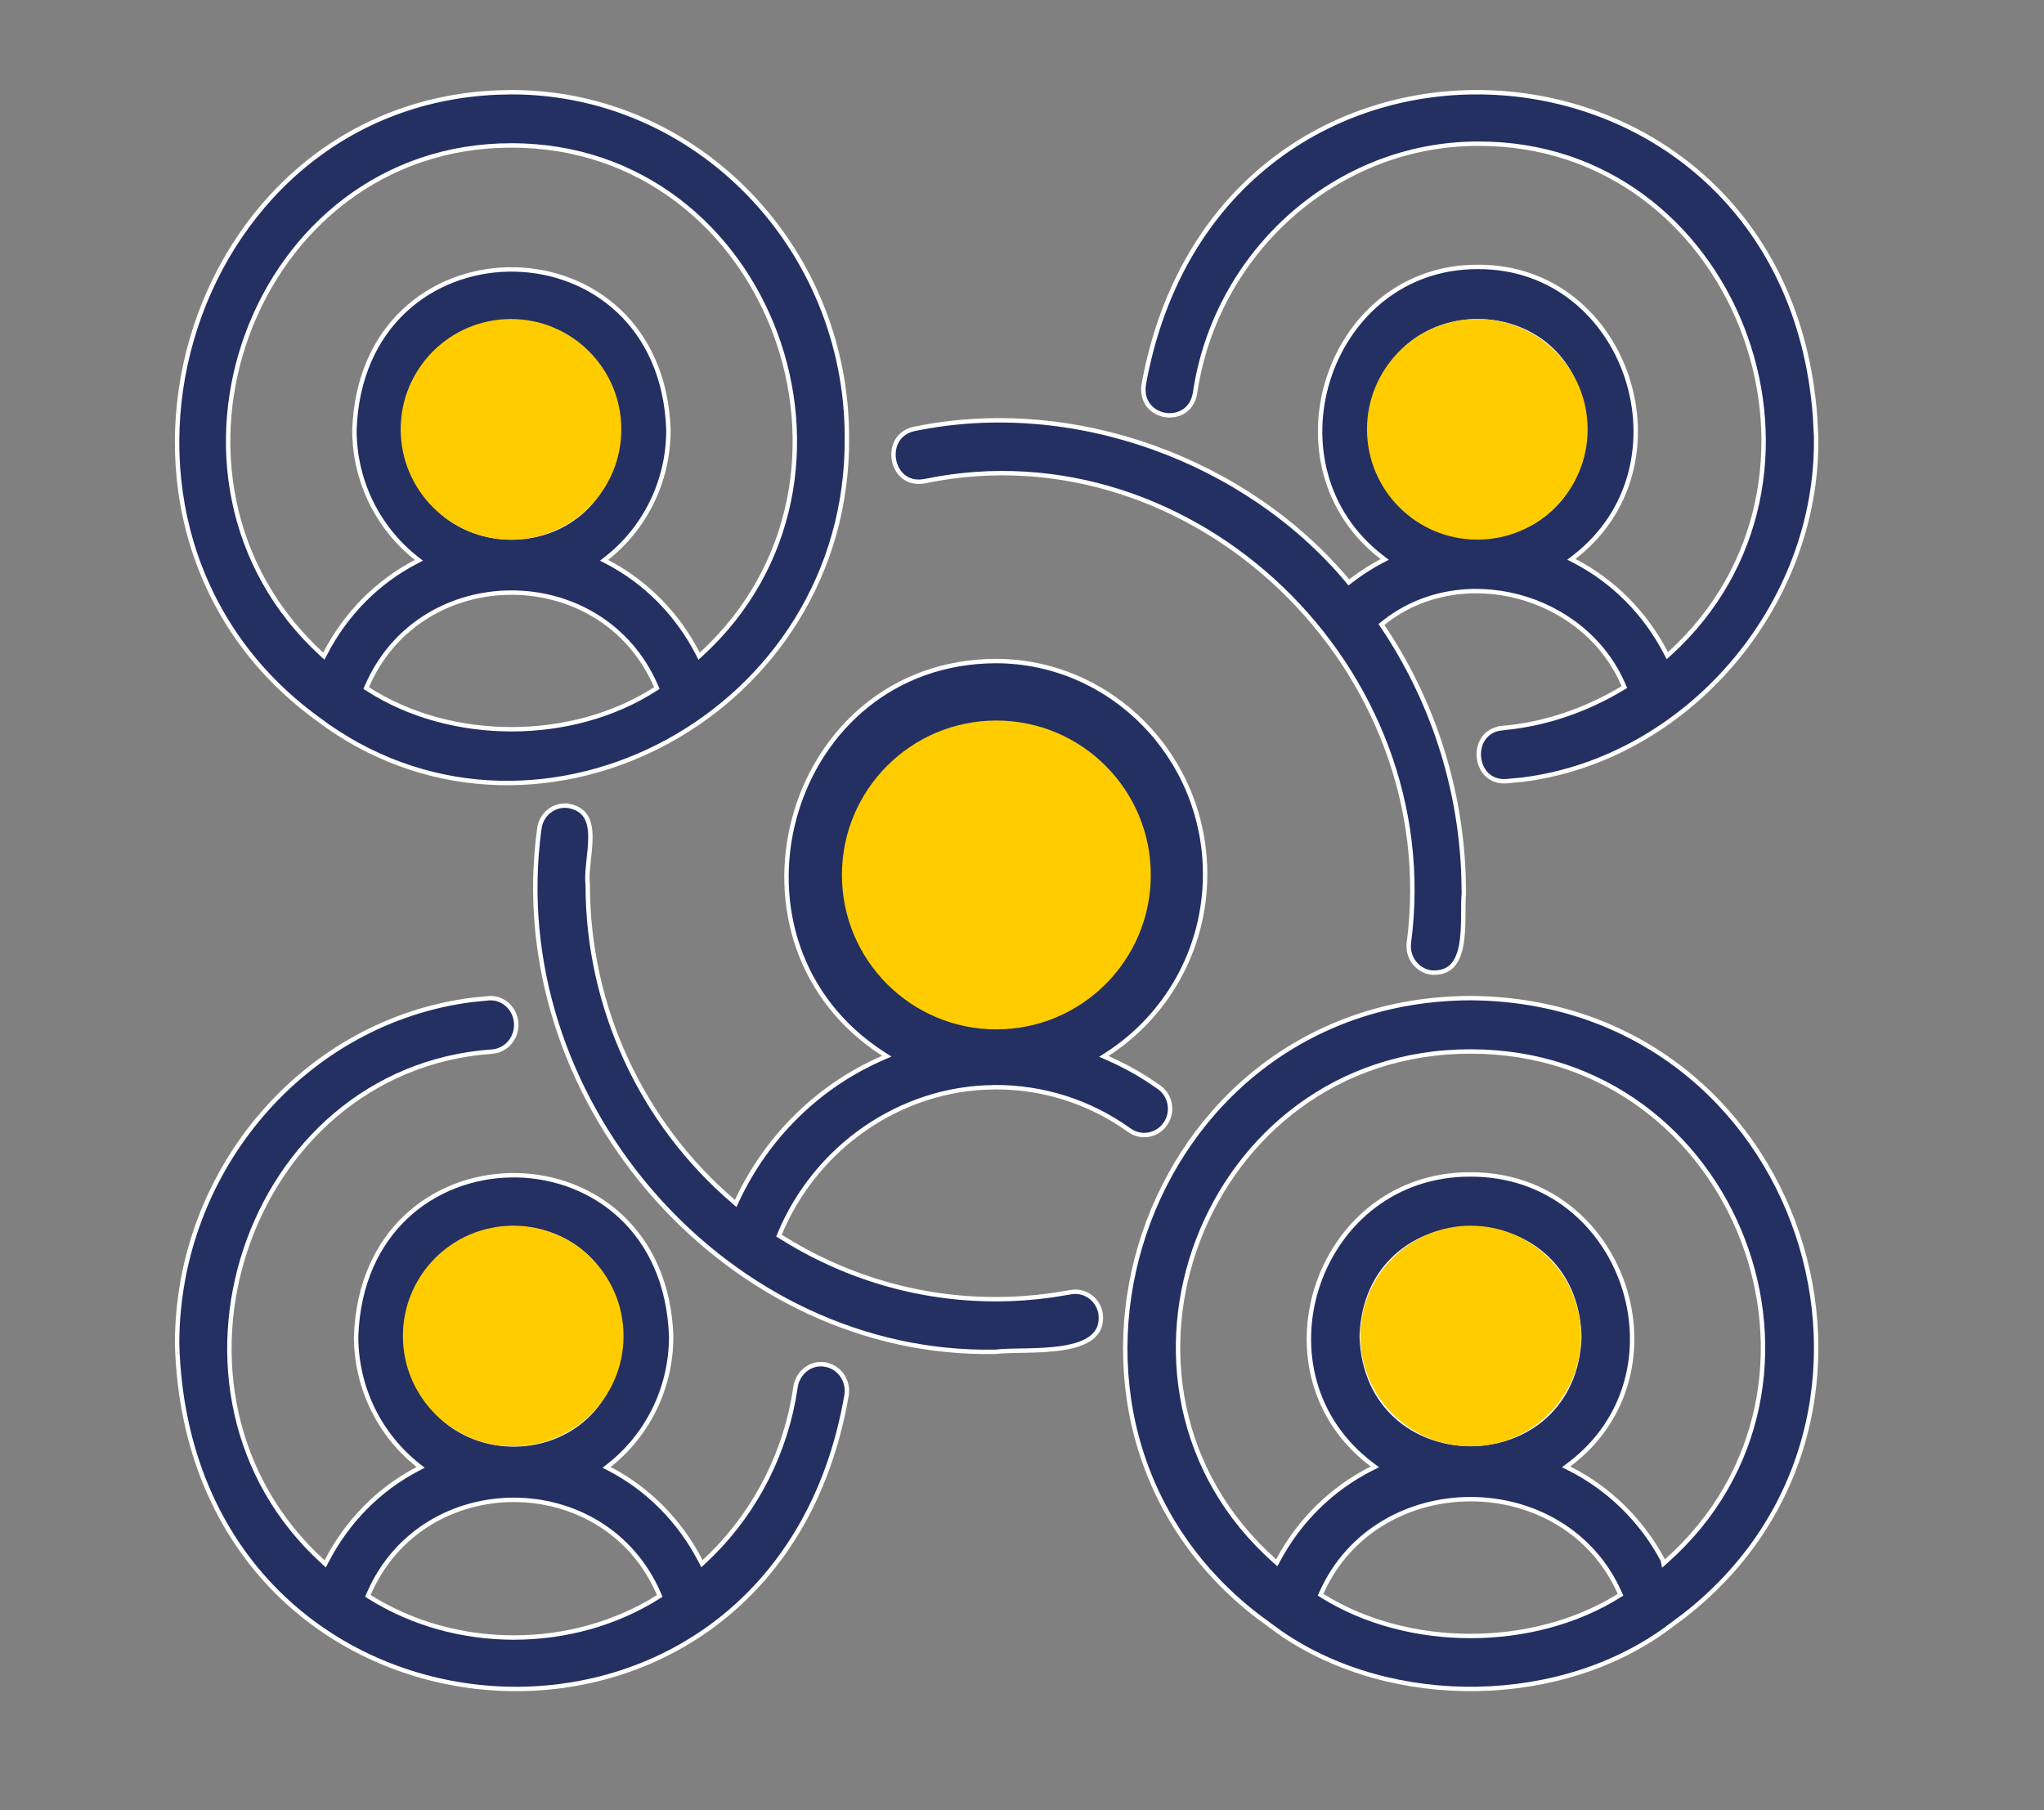
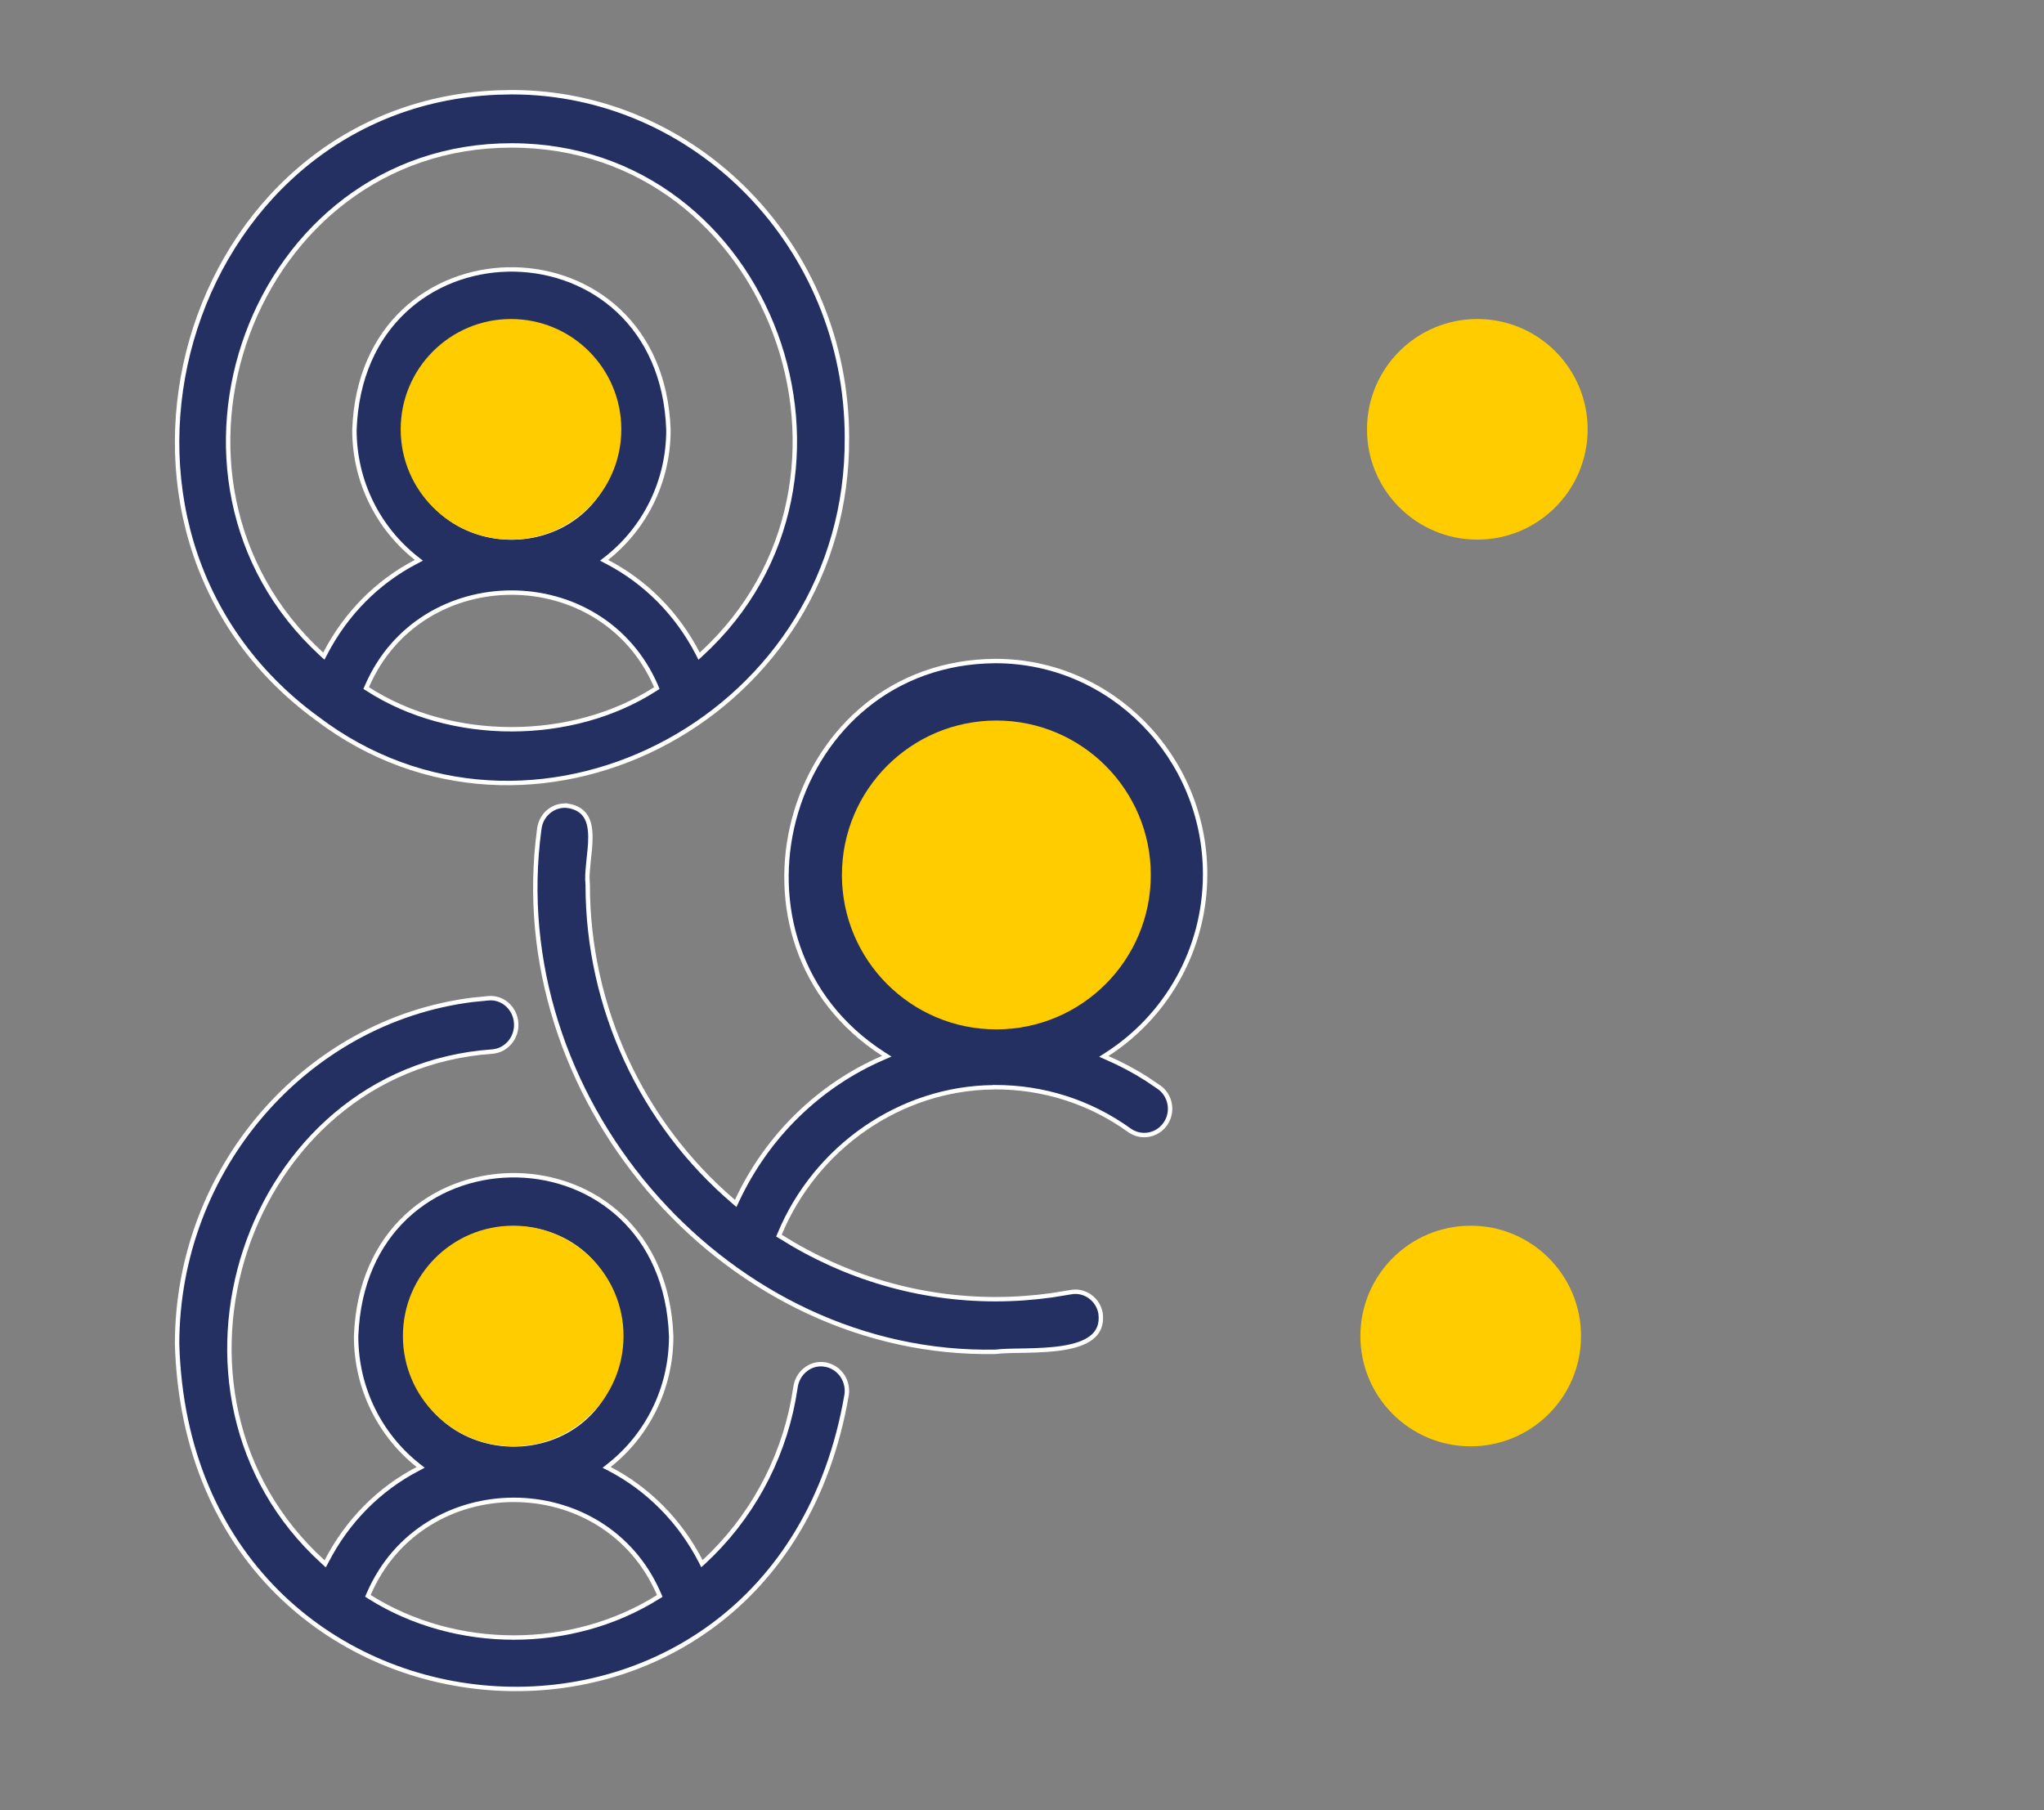
<svg xmlns="http://www.w3.org/2000/svg" width="70" height="62" viewBox="0 0 70 62" fill="none">
  <rect x="0" y="0" width="70" height="62" fill="#808080" stroke="none" />
-   <path d="M39.165 13.19C41.717 -0.954 61.117 0.269 62.16 14.273L62.195 14.95C62.292 20.777 57.739 26.003 52.141 26.703L51.596 26.755C51.302 26.777 51.075 26.681 50.918 26.527C50.759 26.371 50.666 26.151 50.646 25.923C50.627 25.695 50.682 25.464 50.812 25.283C50.942 25.103 51.149 24.969 51.445 24.938L51.444 24.937C52.903 24.81 54.31 24.327 55.572 23.566L55.629 23.532L55.603 23.472C54.273 20.335 50.016 19.204 47.365 21.345L47.31 21.389L47.349 21.447C48.99 23.887 49.999 26.806 50.119 29.955L50.131 30.587C50.11 30.828 50.115 31.131 50.112 31.438C50.109 31.751 50.096 32.073 50.044 32.361C49.991 32.65 49.899 32.896 49.742 33.065C49.588 33.23 49.365 33.329 49.028 33.311H49.029C48.541 33.252 48.19 32.8 48.248 32.299C49.5 22.859 40.845 14.619 31.739 16.466L31.645 16.483C31.35 16.534 31.115 16.462 30.943 16.325C30.77 16.187 30.657 15.98 30.616 15.755C30.575 15.531 30.607 15.294 30.719 15.1C30.817 14.931 30.976 14.791 31.208 14.717L31.311 14.69C36.777 13.56 42.694 15.77 46.147 19.891L46.193 19.947L46.251 19.903C46.59 19.641 46.944 19.411 47.317 19.215L47.422 19.161L47.328 19.088C43.309 16.01 45.388 9.337 50.375 9.146L50.614 9.142H50.615C55.767 9.123 57.978 15.955 53.908 19.084L53.814 19.157L53.92 19.211C55.246 19.898 56.343 20.994 57.055 22.371L57.1 22.457L57.173 22.391C63.701 16.461 59.647 5.234 51.026 4.929L50.612 4.922C45.802 4.922 41.64 8.596 40.926 13.462C40.876 13.76 40.73 13.963 40.547 14.084C40.362 14.205 40.134 14.248 39.915 14.215C39.696 14.183 39.49 14.075 39.348 13.904C39.208 13.733 39.127 13.495 39.166 13.191L39.165 13.19ZM54.254 14.688C54.103 9.848 47.34 9.773 46.983 14.461L46.971 14.688V14.693C47.122 19.525 53.884 19.604 54.241 14.919L54.254 14.693V14.688Z" fill="#242F62" stroke="white" stroke-width="0.151" />
  <circle cx="50.593" cy="14.704" r="3.778" fill="#FFCC00" />
  <path d="M34.091 22.64C38.05 22.64 41.271 25.914 41.271 29.941C41.271 32.534 39.93 34.81 37.919 36.105L37.801 36.181L37.93 36.238C38.392 36.44 38.84 36.677 39.271 36.952L39.696 37.239C40.071 37.507 40.179 38.019 39.958 38.416L39.909 38.494C39.645 38.874 39.145 38.984 38.754 38.76L38.677 38.711C37.324 37.737 35.723 37.229 34.06 37.236H34.025L34.021 37.239C30.826 37.269 27.934 39.298 26.701 42.261L26.676 42.32L26.731 42.353C28.95 43.752 31.475 44.497 34.093 44.497C34.738 44.497 35.386 44.451 36.025 44.362L36.661 44.258H36.662C37.111 44.169 37.545 44.451 37.67 44.891L37.691 44.981C37.741 45.368 37.614 45.627 37.385 45.808C37.15 45.995 36.799 46.104 36.396 46.168C35.995 46.231 35.554 46.248 35.143 46.257C34.838 46.263 34.546 46.265 34.306 46.28L34.092 46.299C25.038 46.478 17.445 37.941 18.416 28.828L18.468 28.393L18.469 28.392C18.525 27.895 18.966 27.539 19.449 27.599V27.598C19.765 27.651 19.951 27.787 20.062 27.965C20.176 28.147 20.217 28.385 20.219 28.656C20.222 28.927 20.185 29.22 20.155 29.508C20.132 29.721 20.113 29.932 20.116 30.124L20.127 30.3C20.127 34.509 21.981 38.47 25.12 41.153L25.195 41.218L25.237 41.128C26.279 38.898 28.067 37.171 30.24 36.231L30.37 36.175L30.25 36.098C24.348 32.296 26.822 22.978 33.758 22.649L34.091 22.64ZM34.093 24.44C31.109 24.44 28.684 26.907 28.684 29.938L28.691 30.222C28.83 33.048 31.09 35.317 33.868 35.43L34.147 35.434H34.15C41.155 35.115 41.221 25.018 34.425 24.46L34.096 24.44H34.093Z" fill="#242F62" stroke="white" stroke-width="0.151" />
-   <path d="M50.362 34.185C61.752 34.265 66.383 48.572 57.662 55.346L57.237 55.662L57.235 55.664C53.541 58.484 47.681 58.571 43.854 55.928L43.49 55.664L43.488 55.662L43.062 55.348C34.343 48.623 39.005 34.225 50.362 34.185ZM55.471 54.56C53.57 50.274 47.156 50.275 45.252 54.56L45.225 54.619L45.281 54.654C48.218 56.492 52.502 56.492 55.442 54.654L55.498 54.62L55.471 54.56ZM50.36 36.013C41.192 36.006 36.879 47.442 43.654 53.462L43.725 53.525L43.771 53.44C44.501 52.069 45.621 50.978 46.977 50.294L47.086 50.239L46.988 50.166C42.884 47.088 45.006 40.419 50.115 40.228L50.36 40.225C55.645 40.207 57.902 47.036 53.732 50.166L53.634 50.239L53.743 50.294C55.095 50.977 56.214 52.064 56.944 53.431L56.968 53.552L57.067 53.464C63.842 47.443 59.528 36.008 50.36 36.013ZM54.087 45.767C53.933 40.928 47.014 40.856 46.648 45.54L46.635 45.767V45.772C46.789 50.607 53.71 50.687 54.076 45.999L54.087 45.772V45.767Z" fill="#242F62" stroke="white" stroke-width="0.151" />
  <circle cx="50.367" cy="45.758" r="3.778" fill="#FFCC00" />
  <circle cx="34.122" cy="29.967" r="5.667" fill="#FFCC00" stroke="#242F62" stroke-width="0.756" />
  <path d="M17.519 3.158C23.851 3.158 29.004 8.462 29.004 14.986V14.987C29.069 24.396 18.553 30.014 11.207 24.86L10.861 24.606H10.859C1.999 18.133 6.215 3.656 17 3.17L17.519 3.158ZM22.469 23.507C20.625 19.226 14.412 19.226 12.566 23.507L12.54 23.566L12.594 23.6C15.441 25.436 19.592 25.436 22.441 23.6L22.494 23.566L22.469 23.507ZM17.519 4.981C8.631 4.974 4.458 16.399 11.018 22.407L11.09 22.473L11.136 22.386C11.843 21.018 12.929 19.927 14.242 19.244L14.345 19.19L14.253 19.118C12.971 18.104 12.139 16.516 12.138 14.728C12.387 7.51 22.322 7.395 22.873 14.389L22.892 14.728C22.891 16.518 22.062 18.106 20.78 19.118L20.688 19.19L20.791 19.244C22.104 19.927 23.19 21.016 23.897 22.386L23.942 22.474L24.015 22.407C30.574 16.4 26.404 4.978 17.519 4.981ZM21.129 14.724C20.98 9.892 14.272 9.816 13.917 14.498L13.906 14.724V14.729C14.055 19.559 20.764 19.638 21.117 14.956L21.129 14.729V14.724Z" fill="#242F62" stroke="white" stroke-width="0.151" />
  <path d="M16.731 34.19C17.184 34.149 17.588 34.483 17.666 34.942L17.677 35.036C17.71 35.51 17.388 35.924 16.948 36.004L16.858 36.016C8.394 36.608 4.71 47.724 11.065 53.496L11.137 53.562L11.183 53.475C11.892 52.096 12.984 50.998 14.303 50.312L14.407 50.257L14.315 50.185C13.03 49.166 12.196 47.57 12.196 45.774C12.446 38.525 22.413 38.412 22.967 45.435L22.986 45.774C22.985 47.571 22.153 49.168 20.866 50.185L20.775 50.257L20.878 50.31C22.195 50.997 23.284 52.093 23.994 53.467L24.039 53.556L24.113 53.488C25.688 52.03 26.773 50.076 27.172 47.938L27.244 47.507C27.311 47.036 27.718 46.697 28.159 46.724L28.246 46.733V46.734C28.7 46.803 29.023 47.212 29.003 47.678L28.994 47.772C27.757 54.999 22.132 58.223 16.762 57.812C11.392 57.402 6.277 53.359 6.065 46.033C6.065 40.036 10.463 34.968 16.173 34.245L16.73 34.19H16.731ZM22.569 54.602C20.721 50.292 14.475 50.292 12.624 54.6L12.599 54.658L12.654 54.693C15.603 56.549 19.593 56.549 22.539 54.695L22.594 54.661L22.569 54.602ZM21.219 45.77C21.069 40.916 14.339 40.84 13.984 45.542L13.971 45.77V45.774C14.12 50.626 20.851 50.705 21.206 46.002L21.219 45.774V45.77Z" fill="#242F62" stroke="white" stroke-width="0.151" />
  <circle cx="17.5" cy="14.704" r="3.778" fill="#FFCC00" />
  <circle cx="17.576" cy="45.758" r="3.778" fill="#FFCC00" />
</svg>